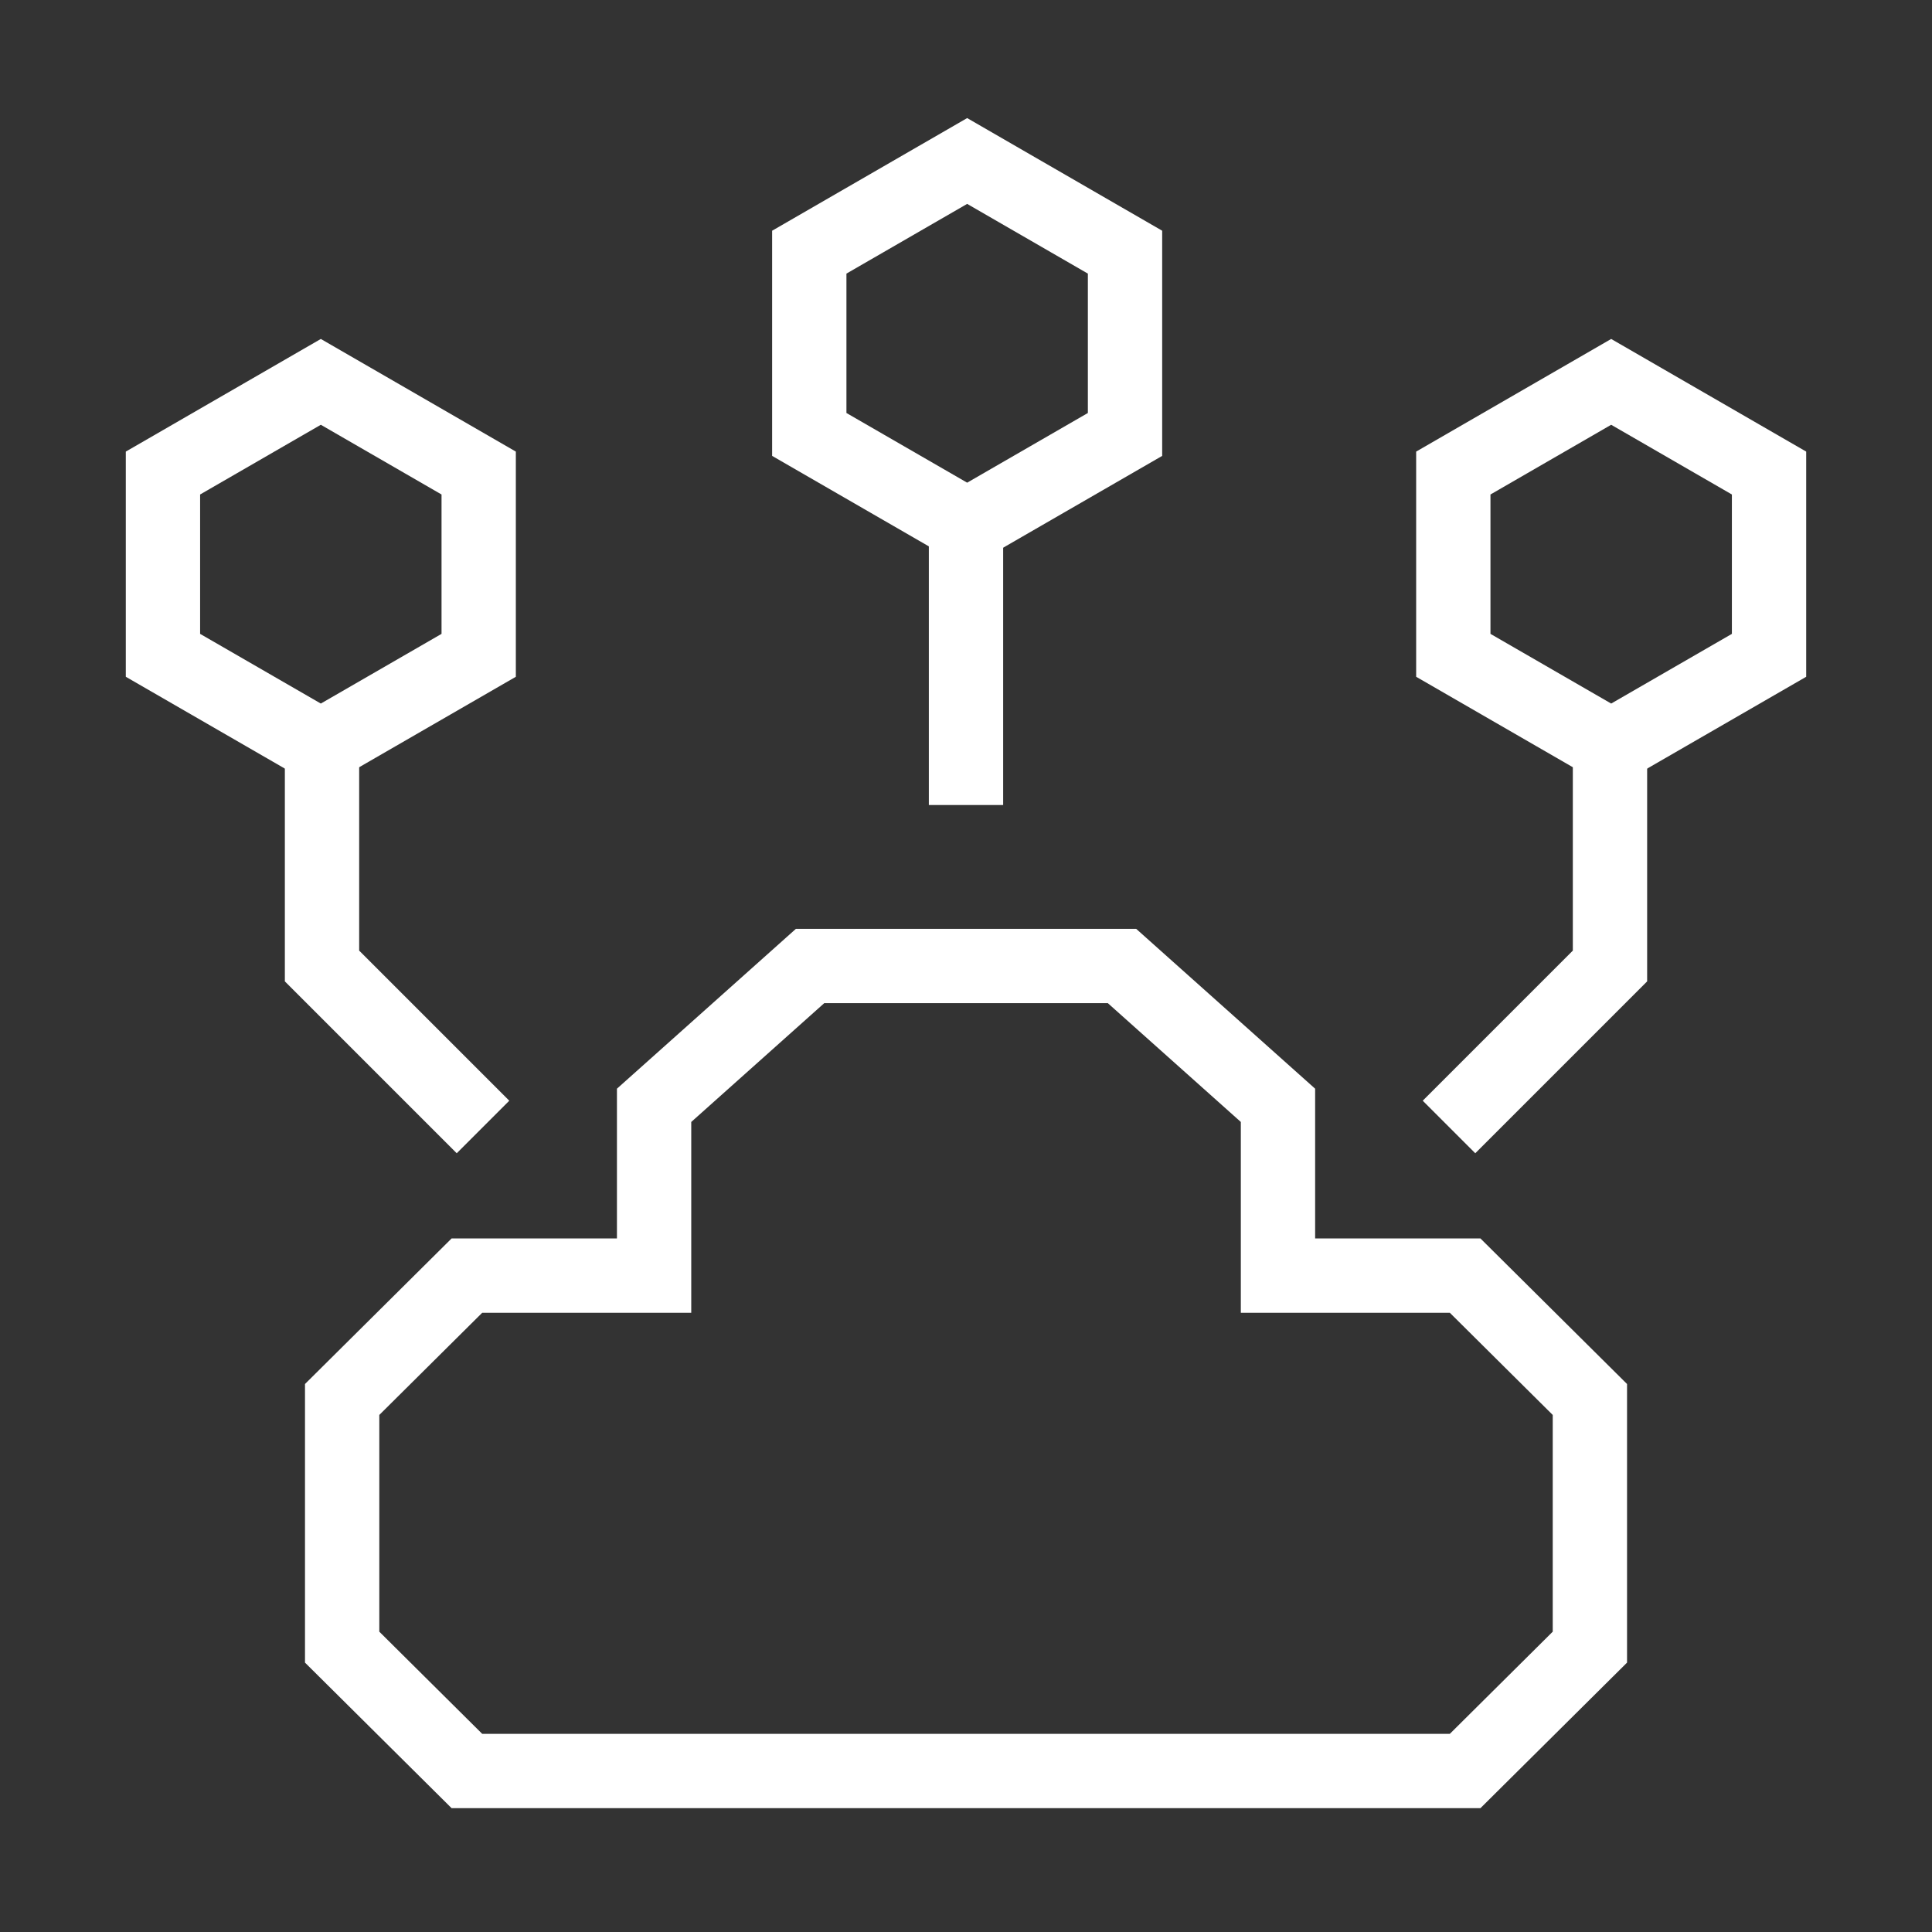
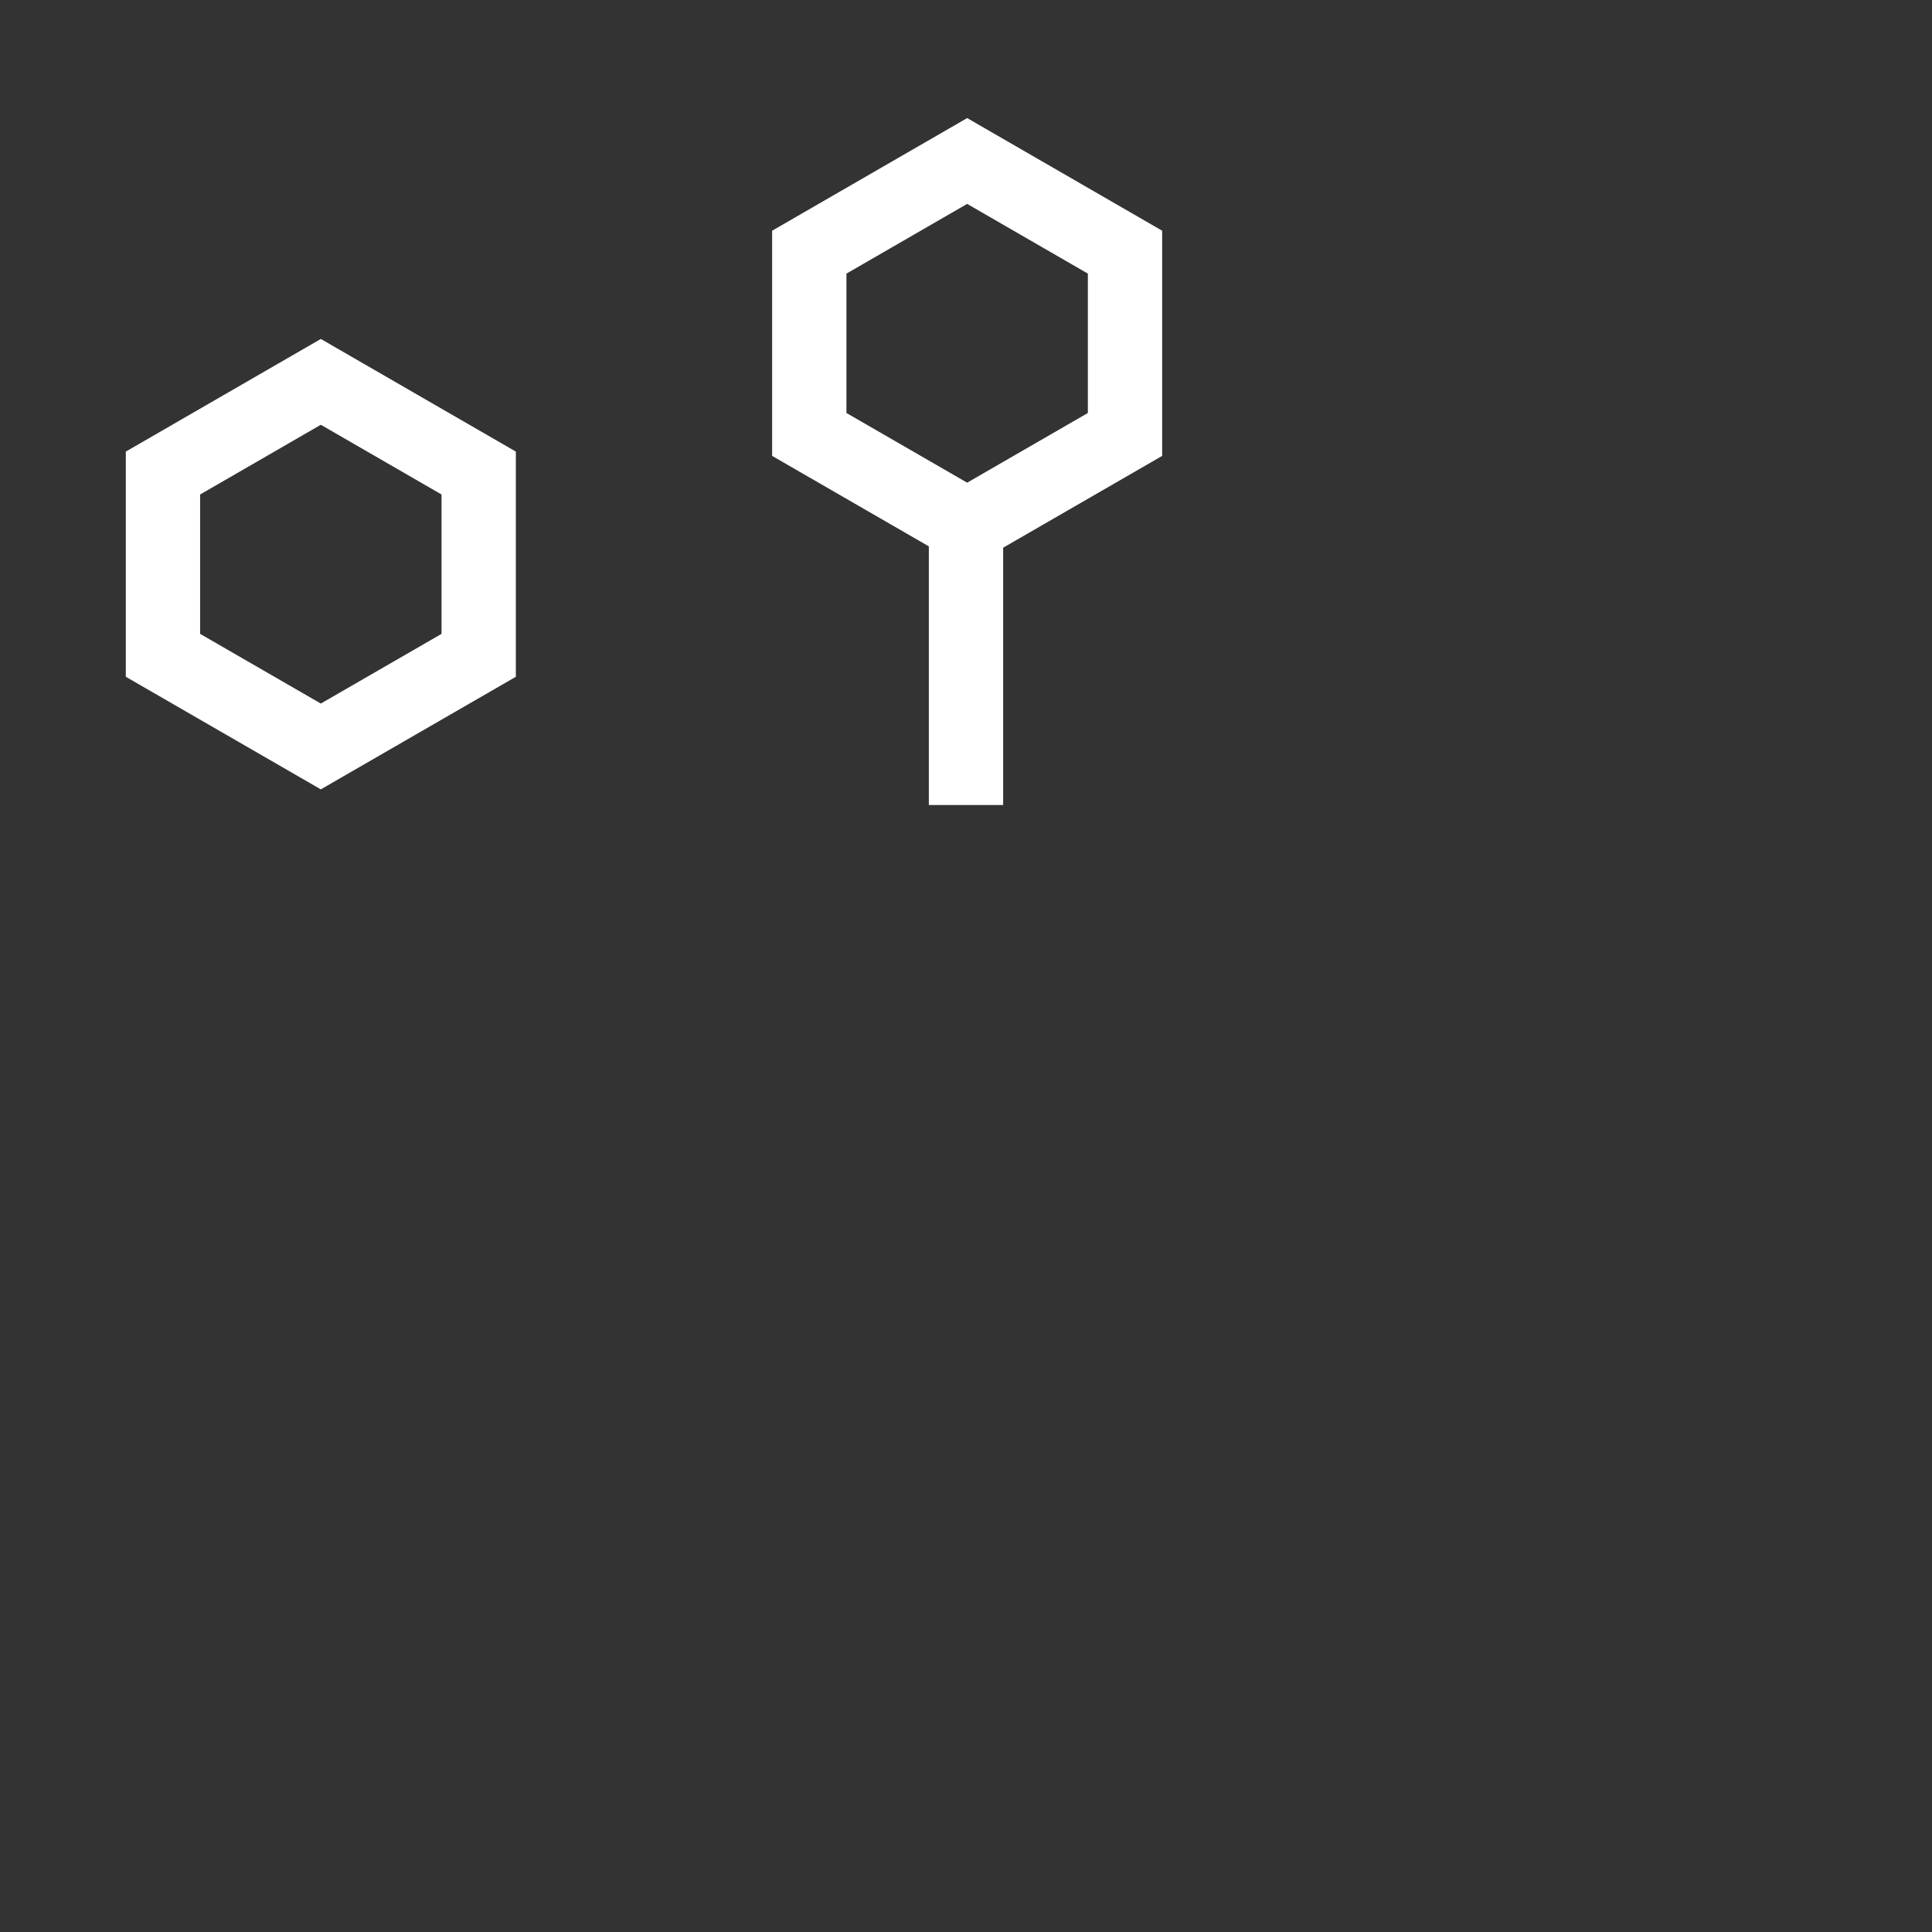
<svg xmlns="http://www.w3.org/2000/svg" width="52" height="52" viewBox="0 0 52 52" fill="none">
  <rect x="0" y="0" width="52" height="52" fill="#333333" stroke="none" />
-   <path d="M12.567 34.333H15.086H17.605V32.042V29.75L21.803 26H26.001H30.199L34.397 29.75V34.333H39.434L42.792 37.667V44.333L39.434 47.667H12.567L9.209 44.333V37.667L12.567 34.333Z" stroke="white" stroke-width="2" />
-   <path d="M8.635 20.091L4.386 17.638L4.386 12.732L8.635 10.278L12.884 12.732L12.884 17.638L8.635 20.091Z" stroke="white" stroke-width="2" />
-   <path d="M43.365 20.091L47.614 17.638L47.614 12.732L43.365 10.278L39.116 12.732L39.116 17.638L43.365 20.091Z" stroke="white" stroke-width="2" />
+   <path d="M8.635 20.091L4.386 17.638L4.386 12.732L8.635 10.278L12.884 12.732L12.884 17.638Z" stroke="white" stroke-width="2" />
  <path d="M26.031 14.146L30.28 11.693L30.28 6.787L26.031 4.333L21.782 6.787L21.782 11.693L26.031 14.146Z" stroke="white" stroke-width="2" />
  <path d="M26 13.542L26 21.667" stroke="white" stroke-width="2" />
-   <path d="M8.667 20.042L8.667 26L13 30.333" stroke="white" stroke-width="2" />
-   <path d="M43.333 20.042L43.333 26L39 30.333" stroke="white" stroke-width="2" />
</svg>